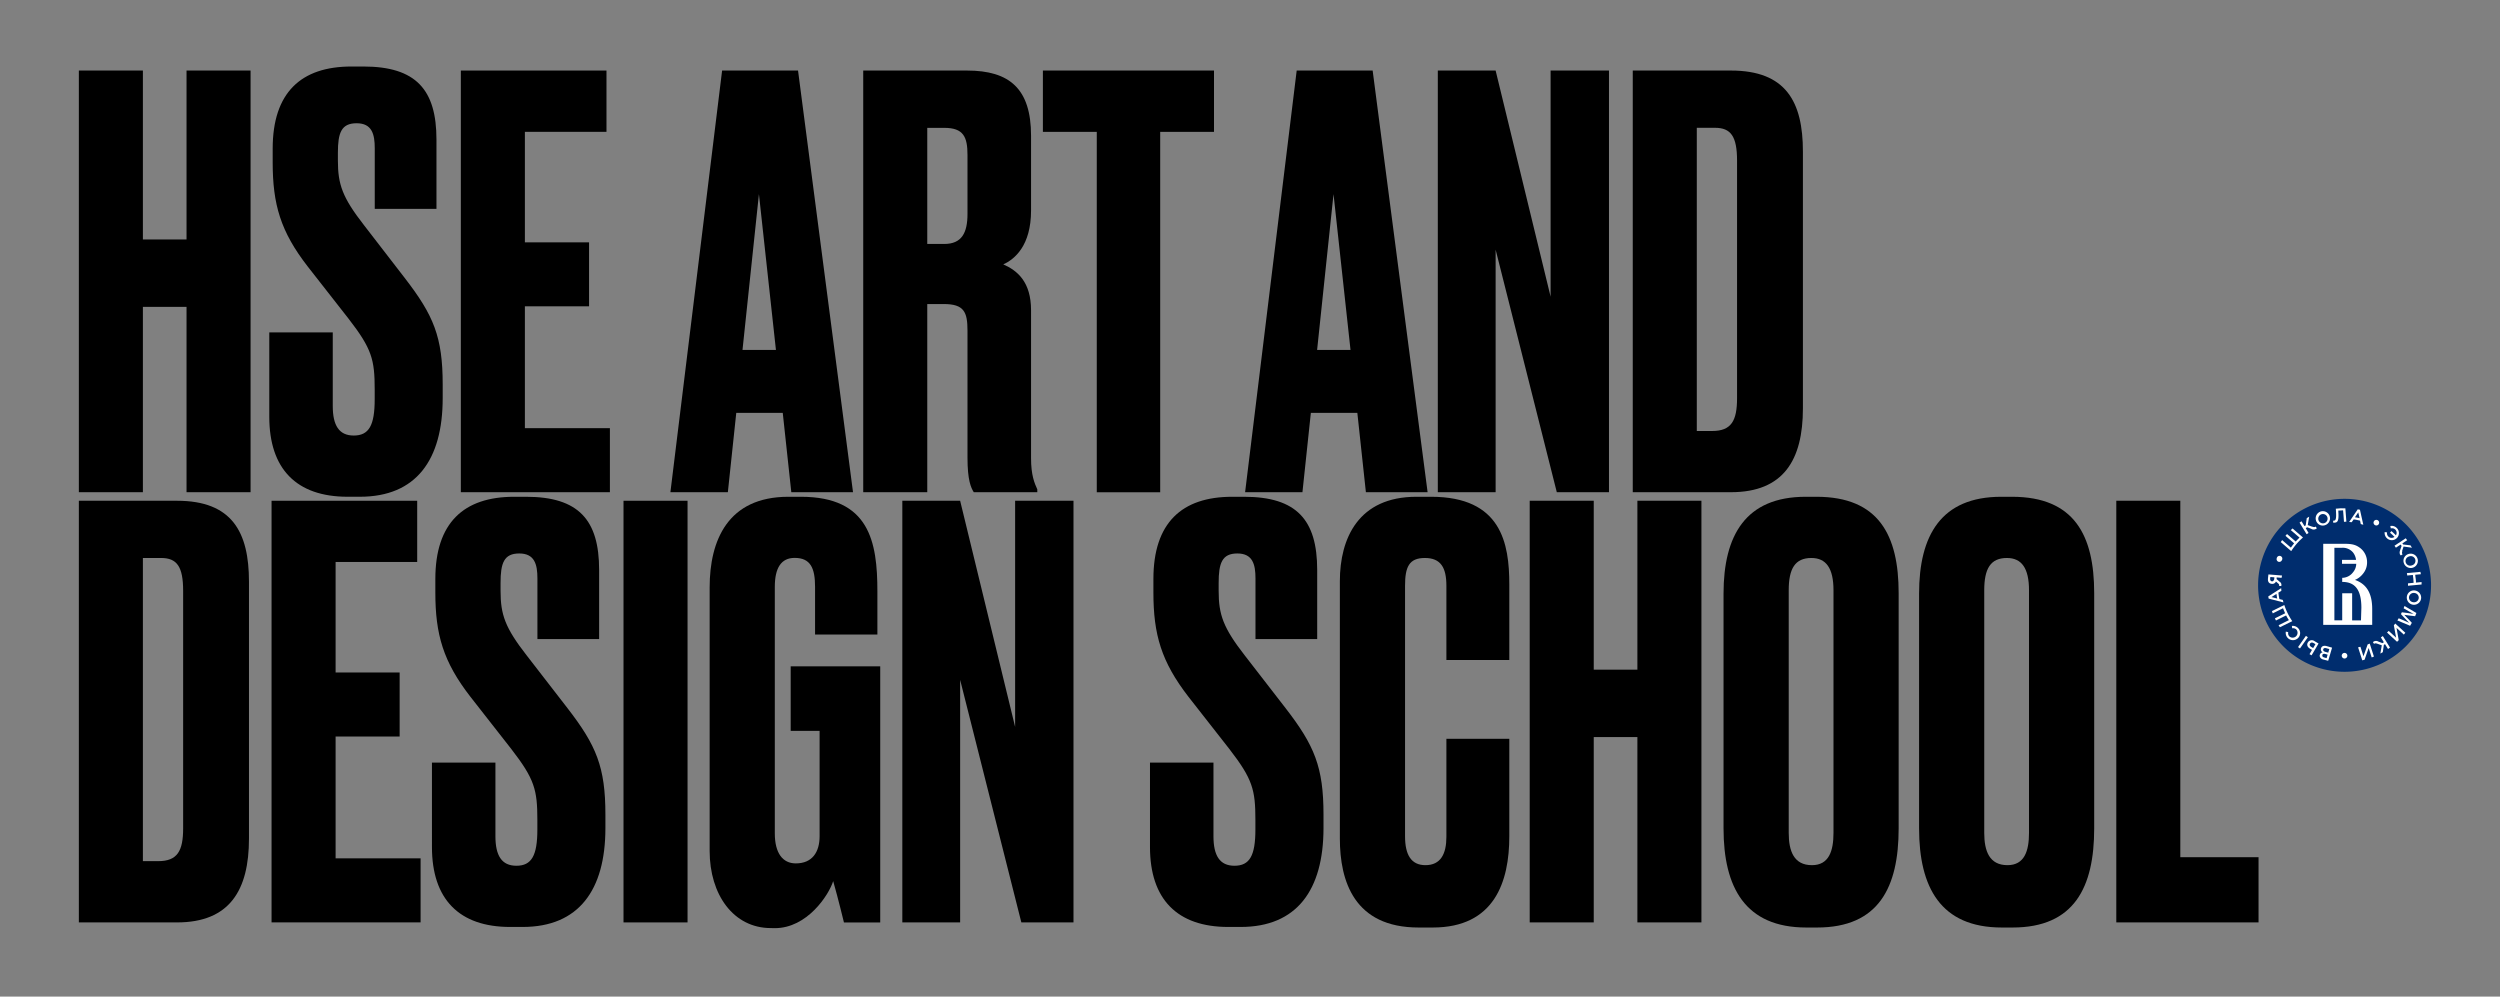
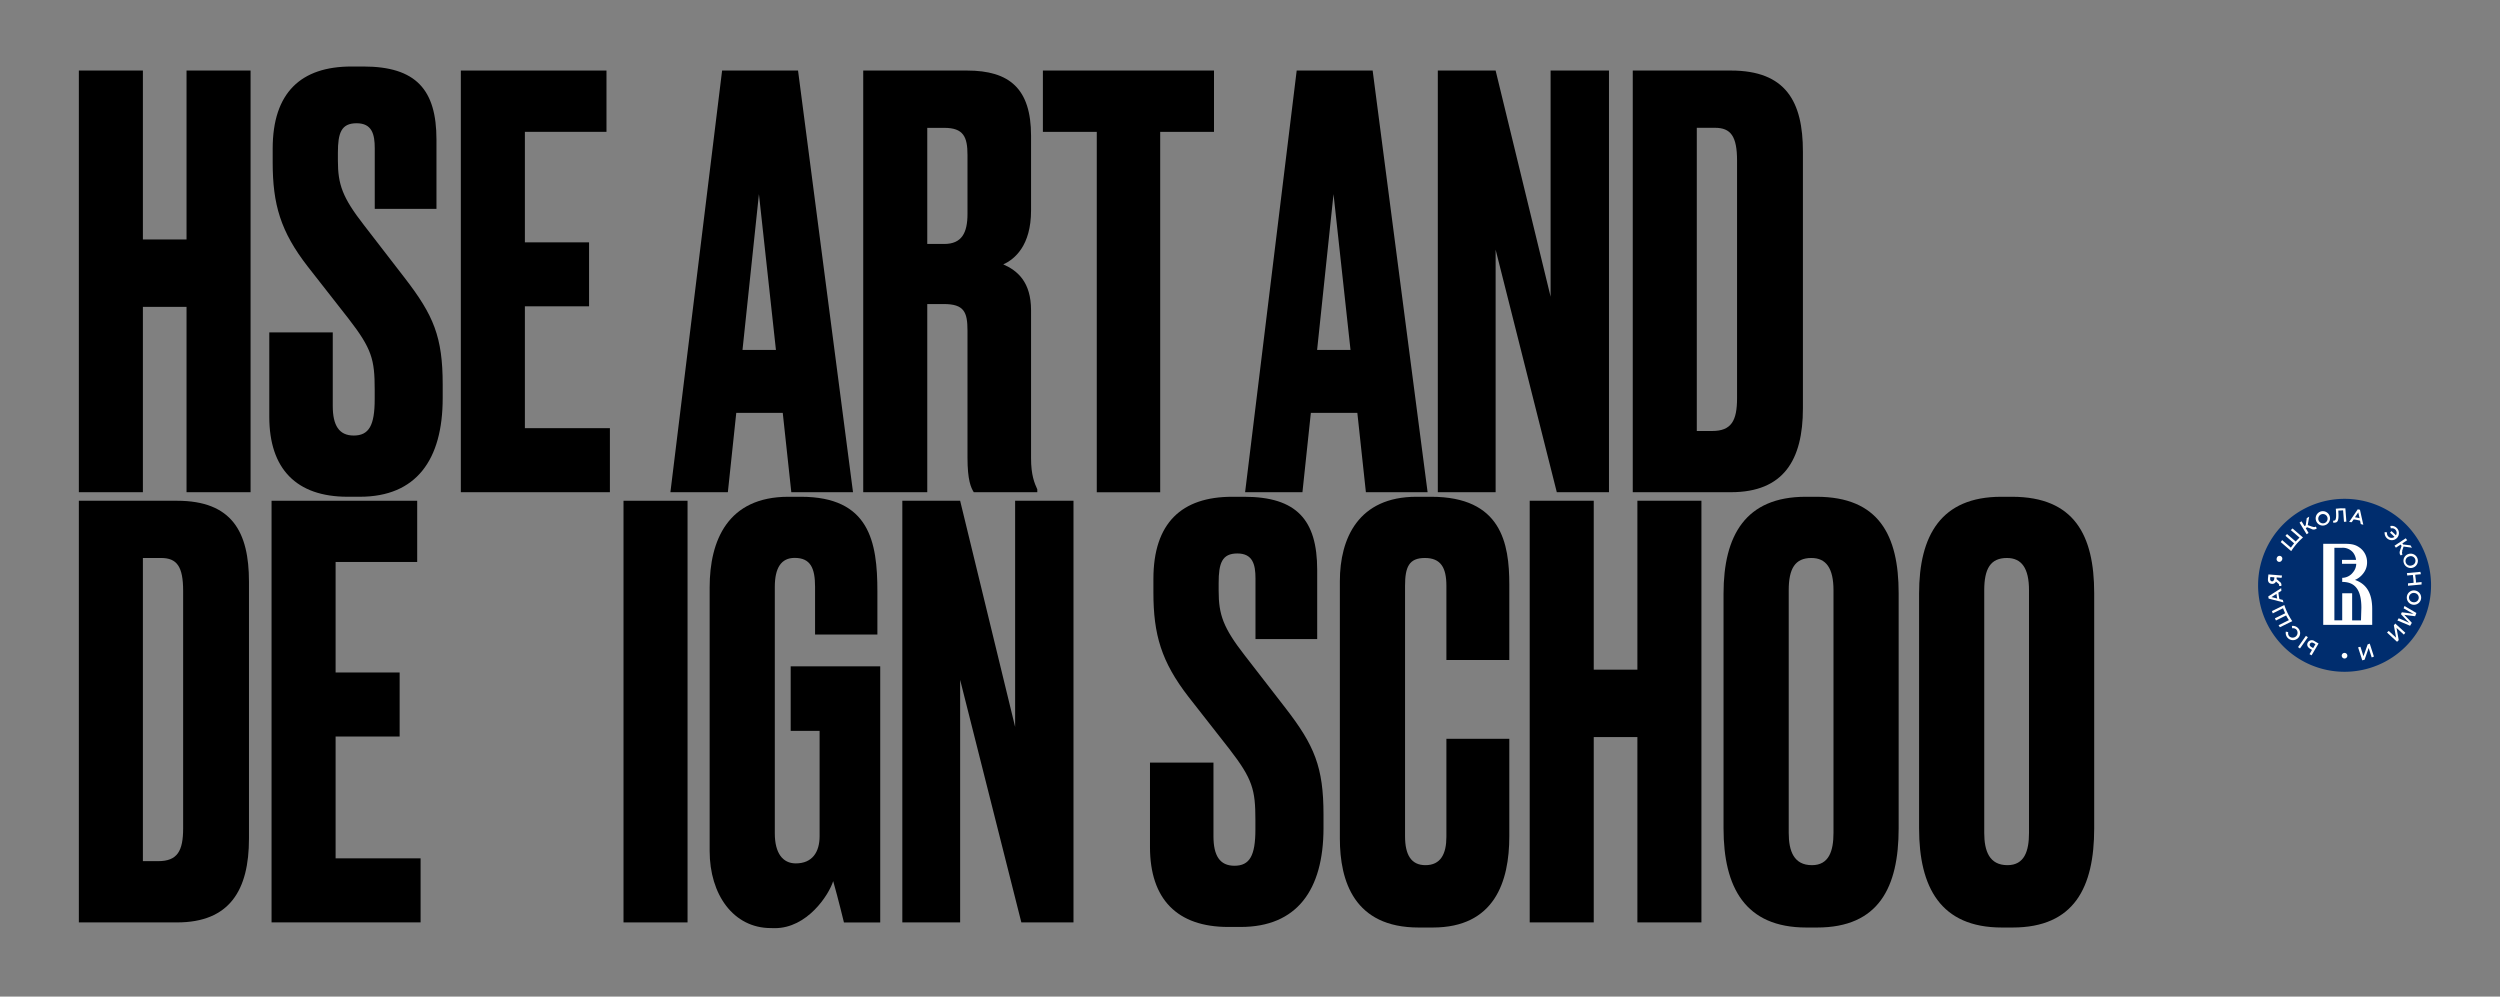
<svg xmlns="http://www.w3.org/2000/svg" id="Layer_1" data-name="Layer 1" viewBox="0 0 891.25 355.28">
  <rect x="0" y="0" width="891.25" height="355.28" fill="#808080" stroke="none" />
  <defs>
    <style>.cls-1{fill:#002d6e;}.cls-2,.cls-3{fill:#fff;}.cls-3{fill-rule:evenodd;}</style>
  </defs>
  <title>hse_design school logo</title>
  <path d="M66.5,109.4H50.94v66.07H28.11V25.15H50.94V85.36H66.5V25.15H89.33V175.47H66.5Z" />
  <path d="M128.32,177.09h-4.44c-18.18,0-27.88-9.9-27.88-28.49V118.49h22.63v26.27c0,6.87,2.22,10.51,7.47,10.51,5.46,0,7.48-3.64,7.48-12.93V138.9c0-10.71-1-14.55-9.3-25.26L109.74,95.06C100,82.53,97.21,72.83,97.21,57.88V53c0-20,10.1-29.29,28.08-29.29h4.25c18.79,0,26.06,8.28,26.06,26.06V74.45h-22V52.83c0-5-1-8.89-6.47-8.89s-6.67,3.43-6.67,10.51v2.82c0,8.49,1.62,13.14,9.3,23L144.29,99.1c10.3,13.33,13.53,21,13.53,38v4.85C157.82,164,148.33,177.09,128.32,177.09Z" />
  <path d="M216.21,25.15V47H187.12v39.4H210V109.2H187.12v43.44h30.31v22.83H164.29V25.15Z" />
  <path d="M279.05,147.18H262.48l-3,28.29H239L257.43,25.15H284.5l19.6,150.32h-22Zm-2.43-22.42L270.56,69.2l-5.86,55.56Z" />
  <path d="M330.57,175.47H307.74V25.15h37c15.16,0,22.83,6.47,22.83,23.23V75.05c0,12.53-5.85,17.38-9.9,19.2,5.05,2.22,9.9,6.26,9.9,16.36v52.74c0,6.06,1.22,8.89,2.23,11.11v1H347.14c-1-1.62-2.23-4.24-2.23-12.32V117.89c0-6.67-1.21-9.5-8.48-9.5h-5.86Zm0-88.5h6.06c6.26,0,8.28-4,8.28-10.7v-21c0-6.46-1.41-9.69-8.28-9.69h-6.06Z" />
  <path d="M413.61,47v128.5H391V47H371.79V25.15h61V47Z" />
  <path d="M483.89,147.18H467.32l-3,28.29H443.88L462.27,25.15h27.08l19.59,150.32h-22Zm-2.43-22.42L475.4,69.2l-5.85,55.56Z" />
  <path d="M533.19,25.15l19.6,80.62V25.15H573.6V175.47H555L533.19,89v86.47H512.58V25.15Z" />
  <path d="M582.08,25.15h35c19.6,0,25.66,11.11,25.66,28.89v91.53c0,18.38-6.87,29.9-25.66,29.9h-35Zm22.83,128.5h5.46c6.87,0,8.89-3.64,8.89-11.72V57.27c0-8.68-2.22-11.71-7.88-11.71h-6.47Z" />
  <path d="M28.11,178.52h35c19.59,0,25.65,11.11,25.65,28.89v91.53c0,18.38-6.86,29.9-25.65,29.9h-35ZM50.94,307H56.4c6.87,0,8.89-3.64,8.89-11.72V210.64c0-8.68-2.22-11.72-7.88-11.72H50.94Z" />
  <path d="M148.73,178.52v21.82H119.64v39.4h22.83v22.83H119.64V306h30.3v22.83H96.81V178.52Z" />
-   <path d="M186.31,330.46h-4.44c-18.19,0-27.88-9.9-27.88-28.49V271.86h22.63v26.27c0,6.87,2.22,10.51,7.47,10.51,5.45,0,7.48-3.64,7.48-12.94v-3.43c0-10.71-1-14.55-9.3-25.26l-14.54-18.58C158,235.9,155.2,226.2,155.2,211.25V206.4c0-20,10.1-29.3,28.08-29.3h4.25c18.79,0,26.06,8.29,26.06,26.07v24.65h-22V206.2c0-5-1-8.89-6.47-8.89s-6.67,3.43-6.67,10.51v2.82c0,8.49,1.62,13.14,9.3,23l14.54,18.79c10.31,13.33,13.54,21,13.54,38v4.85C215.81,317.32,206.32,330.46,186.31,330.46Z" />
  <path d="M245.11,328.84H222.28V178.52h22.83Z" />
  <path d="M274.81,330.86c-13.33,0-21.82-11.92-21.82-27.48V209.43c0-16.77,6.46-32.33,28.08-32.33h4.45c24.44,0,27.27,16,27.27,33.75V226.2H290.57v-17c0-6.67-1.62-10.31-7.28-10.31-4.84,0-7.07,3.64-7.07,10.31v87.89c0,7.07,2.83,10.71,7.48,10.71,5.86,0,8.49-4,8.49-9.7V260.55H281.88v-23H313.8v91.32H300.87c-.2-.81-2-8.28-3.84-14.75-1.61,5.05-9.29,16.77-20.81,16.77Z" />
  <path d="M342.29,178.52l19.6,80.61V178.52H382.7V328.84H364.11l-21.82-86.47v86.47H321.68V178.52Z" />
  <path d="M442.3,330.46h-4.44c-18.19,0-27.89-9.9-27.89-28.49V271.86H432.6v26.27c0,6.87,2.23,10.51,7.48,10.51,5.46,0,7.47-3.64,7.47-12.94v-3.43c0-10.71-1-14.55-9.29-25.26l-14.55-18.58c-9.7-12.53-12.52-22.23-12.52-37.18V206.4c0-20,10.1-29.3,28.08-29.3h4.25c18.78,0,26.06,8.29,26.06,26.07v24.65h-22V206.2c0-5-1-8.89-6.46-8.89s-6.67,3.43-6.67,10.51v2.82c0,8.49,1.62,13.14,9.29,23l14.55,18.79c10.31,13.33,13.54,21,13.54,38v4.85C471.8,317.32,462.3,330.46,442.3,330.46Z" />
  <path d="M515.64,298.33V263.38h22.43v34.75c0,16.16-5.25,32.53-27.28,32.53h-5.05c-23,0-28.08-16.57-28.08-31.72V207.21c0-15.36,6.67-30.11,27.28-30.11h5.25c25.05,0,27.88,16.57,27.88,31.32v26.87H515.64V208.83c0-6.47-2-9.91-7.67-9.91s-7.07,3.24-7.07,9.91v89.3c0,6.67,2.22,10.3,7.27,10.3C513.62,308.43,515.64,304.39,515.64,298.33Z" />
  <path d="M583.73,262.77H568.17v66.07H545.34V178.52h22.83v60.21h15.56V178.52h22.83V328.84H583.73Z" />
  <path d="M676.87,295.3c0,21-7.07,35.36-29.09,35.36h-3.84c-21.82,0-29.5-14.35-29.5-35.36V211.65c0-20.81,7.88-34.55,29.3-34.55h3.84c22.22,0,29.29,13.74,29.29,34.35Zm-23.23-84.86c0-7.88-2.63-11.52-7.88-11.52-5.86,0-8.08,3.84-8.08,11.52v86.48c0,6.46,1.81,11.51,8.28,11.51,6.06,0,7.68-5.05,7.68-11.51Z" />
  <path d="M746.58,295.3c0,21-7.08,35.36-29.1,35.36h-3.84c-21.82,0-29.49-14.35-29.49-35.36V211.65c0-20.81,7.87-34.55,29.29-34.55h3.84c22.22,0,29.3,13.74,29.3,34.35Zm-23.24-84.86c0-7.88-2.62-11.52-7.88-11.52-5.86,0-8.08,3.84-8.08,11.52v86.48c0,6.46,1.82,11.51,8.28,11.51,6.06,0,7.68-5.05,7.68-11.51Z" />
-   <path d="M777.28,178.52V305.6h27.89v23.24H754.46V178.52Z" />
  <path class="cls-1" d="M835.84,177.83a30.83,30.83,0,1,0,30.83,30.83,30.83,30.83,0,0,0-30.83-30.83" />
-   <path class="cls-2" d="M830,235.57l-1.79-.46a1.73,1.73,0,0,1-1.1-.8,1.09,1.09,0,0,1-.08-.89,1.16,1.16,0,0,1,1-.85,1.2,1.2,0,0,1-.59-1.43c.24-.84,1.06-1.09,2.11-.78l1.84.53Zm-1-2.42c-.54-.15-1-.05-1.08.39s.12.69.65.84l.86.25.36-1.25Zm.33-2.06c-.56-.17-1,0-1.1.39s.14.73.79.92l1,.28.38-1.29Z" />
  <path class="cls-2" d="M825.16,228.59a1.62,1.62,0,0,0-2.41.44c-.5.85-.13,1.7.81,2.26l.67.39-.89,1.52.74.43,2.48-4.22ZM824,230.66c-.56-.33-.74-.75-.48-1.19s.74-.53,1.29-.21l.65.38-.82,1.4Z" />
  <polygon class="cls-2" points="822.06 226.68 819.25 230.69 819.94 231.18 822.76 227.17 822.06 226.68" />
  <path class="cls-2" d="M813.38,206l-1.76-.15,0,.6,1.15,1a1.25,1.25,0,0,1,.49,1.46h-.74a.87.87,0,0,0-.29-.85l-.85-.74a1.41,1.41,0,0,1-1.47.83c-.85-.07-1.49-.56-1.38-1.89,0-.14.12-1.21.17-1.48l4.85.39Zm-4.08.25c0,.7.26.93.64,1s.79-.38.83-.87l.05-.56-1.46-.12c0,.23,0,.43-.06.59" />
  <path class="cls-2" d="M817.17,224a1.59,1.59,0,0,1,1.53.49,1.75,1.75,0,0,1-2.55,2.38,1.64,1.64,0,0,1-.39-1.52l-.86-.18a2.58,2.58,0,0,0,4.26,2.39,2.49,2.49,0,0,0,.13-3.6,2.56,2.56,0,0,0-2.24-.82Z" />
  <path class="cls-2" d="M808.64,212.62l.13.78,5.28,1.36-.23-.89-1.22-.3h0c-.07-.38-.15-.76-.21-1.14s-.11-.77-.15-1.15h0l1.07-.66-.07-.94Zm3.14.75-2-.51,1.78-1.14.12.83c0,.28.09.55.15.82" />
  <path class="cls-3" d="M813.9,216.84c.23.61.48,1.21.75,1.79L811,220.44l.38.77L815,219.4c.29.57.61,1.13,1,1.67l-3.68,1.82.45.73,3.71-1.82.72-.35a22.72,22.72,0,0,1-2.84-5.76l-.72.35-3.7,1.82.3.81Z" />
  <path class="cls-2" d="M858.49,197.55a2.56,2.56,0,1,1-1.48,3.28,2.51,2.51,0,0,1,1.48-3.28M860,201.5a1.68,1.68,0,0,0,1-2.17,1.64,1.64,0,0,0-2.2-.93,1.66,1.66,0,1,0,1.15,3.1" />
  <path class="cls-2" d="M861,210.52a2.56,2.56,0,1,1-2.94,2.08,2.51,2.51,0,0,1,2.94-2.08m-.74,4.16a1.69,1.69,0,0,0,2-1.34,1.67,1.67,0,0,0-1.43-1.93,1.69,1.69,0,0,0-2,1.34,1.67,1.67,0,0,0,1.43,1.93" />
  <path class="cls-2" d="M856.36,196.43l.51-1.59,3,.42-.53-.85-2.61-.3-.28-.41,1.71-1.12-.52-.69-4,2.66.5.7,1.7-1.12.32.5-.5,1.45c-.27.74-.34,1.45.24,1.94l.63-.41c-.27-.23-.27-.62-.1-1.18" />
-   <path class="cls-2" d="M847.52,229.49l1.58.56-.5,2.95.87-.5.37-2.6.42-.26,1.07,1.73.7-.5-2.55-4.12-.71.49,1.07,1.72-.5.31-1.44-.54a1.62,1.62,0,0,0-1.95.19l.4.64c.24-.27.62-.26,1.17-.07" />
  <polygon class="cls-2" points="857.5 225.58 856.97 226.24 854.36 223.85 855.15 228.21 854.55 228.8 850.97 225.5 851.58 224.92 854.21 227.33 853.41 222.93 853.91 222.29 857.5 225.58" />
  <polygon class="cls-2" points="846.3 234.07 845.51 234.38 844.43 231.01 842.97 235.2 842.15 235.41 840.66 230.78 841.49 230.57 842.58 233.97 844.06 229.74 844.81 229.44 846.3 234.07" />
  <path class="cls-2" d="M857,221.2c.58.25,1.28.55,1.87.85v0c-.46-.41-2.93-3.12-2.93-3.12l.32-.65s3.58.43,4.19.58v0c-.57-.3-1.25-.67-1.84-1l-1.72-1,.31-.82,4.25,2.49-.46,1.15s-3.32-.36-3.87-.49v0c.41.36,2.7,2.85,2.7,2.85l-.62,1.05-4.54-1.9.48-.78Z" />
  <path class="cls-2" d="M863.29,207.5l-2,.19h0c0-.47,0-.94-.1-1.4s-.1-.93-.16-1.39h0l2-.19-.14-.85-4.83.45.13.86,2-.19h0c.07.46.13.93.17,1.39s.08.93.09,1.4h0l-2,.19,0,.86,4.84-.45Z" />
  <path class="cls-2" d="M854.38,188.16a2.51,2.51,0,0,0-2.24-.64l.19.86a1.63,1.63,0,0,1,1.81,2.45c-.36-.37-.73-.73-1.12-1.08l-.48-.42-.5.58.47.41c.38.35.75.71,1.12,1.08a1.65,1.65,0,0,1-2.13-.08,1.6,1.6,0,0,1-.5-1.52l-.86-.12a2.54,2.54,0,0,0,.84,2.24,2.53,2.53,0,1,0,3.4-3.76" />
  <path class="cls-2" d="M825.67,185.61a2.56,2.56,0,1,1,3.21,1.62,2.5,2.5,0,0,1-3.21-1.62m4-1.3a1.66,1.66,0,1,0-1,2.17,1.67,1.67,0,0,0,1-2.17" />
  <path class="cls-2" d="M824.29,187.76l-1.58-.56.52-3-.87.5-.38,2.6-.42.26-1.07-1.74-.7.5,2.52,4.13L823,190,822,188.28l.51-.31,1.43.55a1.6,1.6,0,0,0,2-.18l-.39-.64c-.24.26-.63.25-1.18.06" />
  <path class="cls-3" d="M819.78,191.66c-.47.44-.92.91-1.36,1.39l-3.09-2.67c-.19.21-.38.43-.56.65l3.09,2.67c-.41.49-.79,1-1.16,1.52l-3.12-2.68-.49.71,3.12,2.7.61.52a22.58,22.58,0,0,1,4.19-4.85l-.6-.53-3.12-2.7-.63.59Z" />
  <path class="cls-2" d="M841.32,181.72l-.79-.14-3.06,4.5.91.09.7-1h0c.38,0,.76.11,1.14.19l1.13.24h0l.26,1.23.91.25Zm-1.78,2.69,1.18-1.75.47,2.06-.82-.17-.83-.14" />
  <path class="cls-2" d="M834.68,181.19l-1.84.15h-.13l.06.76,0,.2c.22,2.92-.22,3.27-.71,3.31a1.23,1.23,0,0,1-.29,0l0,.71a2.83,2.83,0,0,0,.6,0c1-.07,1.48-.74,1.25-3.84l0-.47.25,0c.48,0,1-.06,1.44-.07l.32,4.1.85-.07-.3-4-.06-.76c-.46,0-.93,0-1.39,0" />
  <path class="cls-2" d="M836.83,233.76a1,1,0,1,0-1,1,1,1,0,0,0,1-1" />
  <path class="cls-2" d="M812.22,200.25a1,1,0,0,0,1.27-.54,1,1,0,1,0-1.82-.73,1,1,0,0,0,.55,1.27" />
-   <path class="cls-2" d="M846.28,185.87a1,1,0,1,0,1.32-.44,1,1,0,0,0-1.32.44" />
  <path class="cls-2" d="M845.69,217.18c0-5.3-1.71-8.87-6.15-10.44a7.05,7.05,0,0,0,2.81-2.13,6.27,6.27,0,0,0,1.51-4.15,6.36,6.36,0,0,0-2.34-5c-1.39-1.07-2.61-1.59-5.54-1.59h-7.75v28.89h17.46Zm-4,4h-3.15V211.5H835v9.65h-2.79V195.28H835a4.77,4.77,0,0,1,3.84,1.66,5.25,5.25,0,0,1,1.09,2.65h-5V201H840a4.78,4.78,0,0,1-1.13,3A4.91,4.91,0,0,1,835,206h0v1.45c4.92,0,6.83,3.26,6.83,9.24Z" />
</svg>